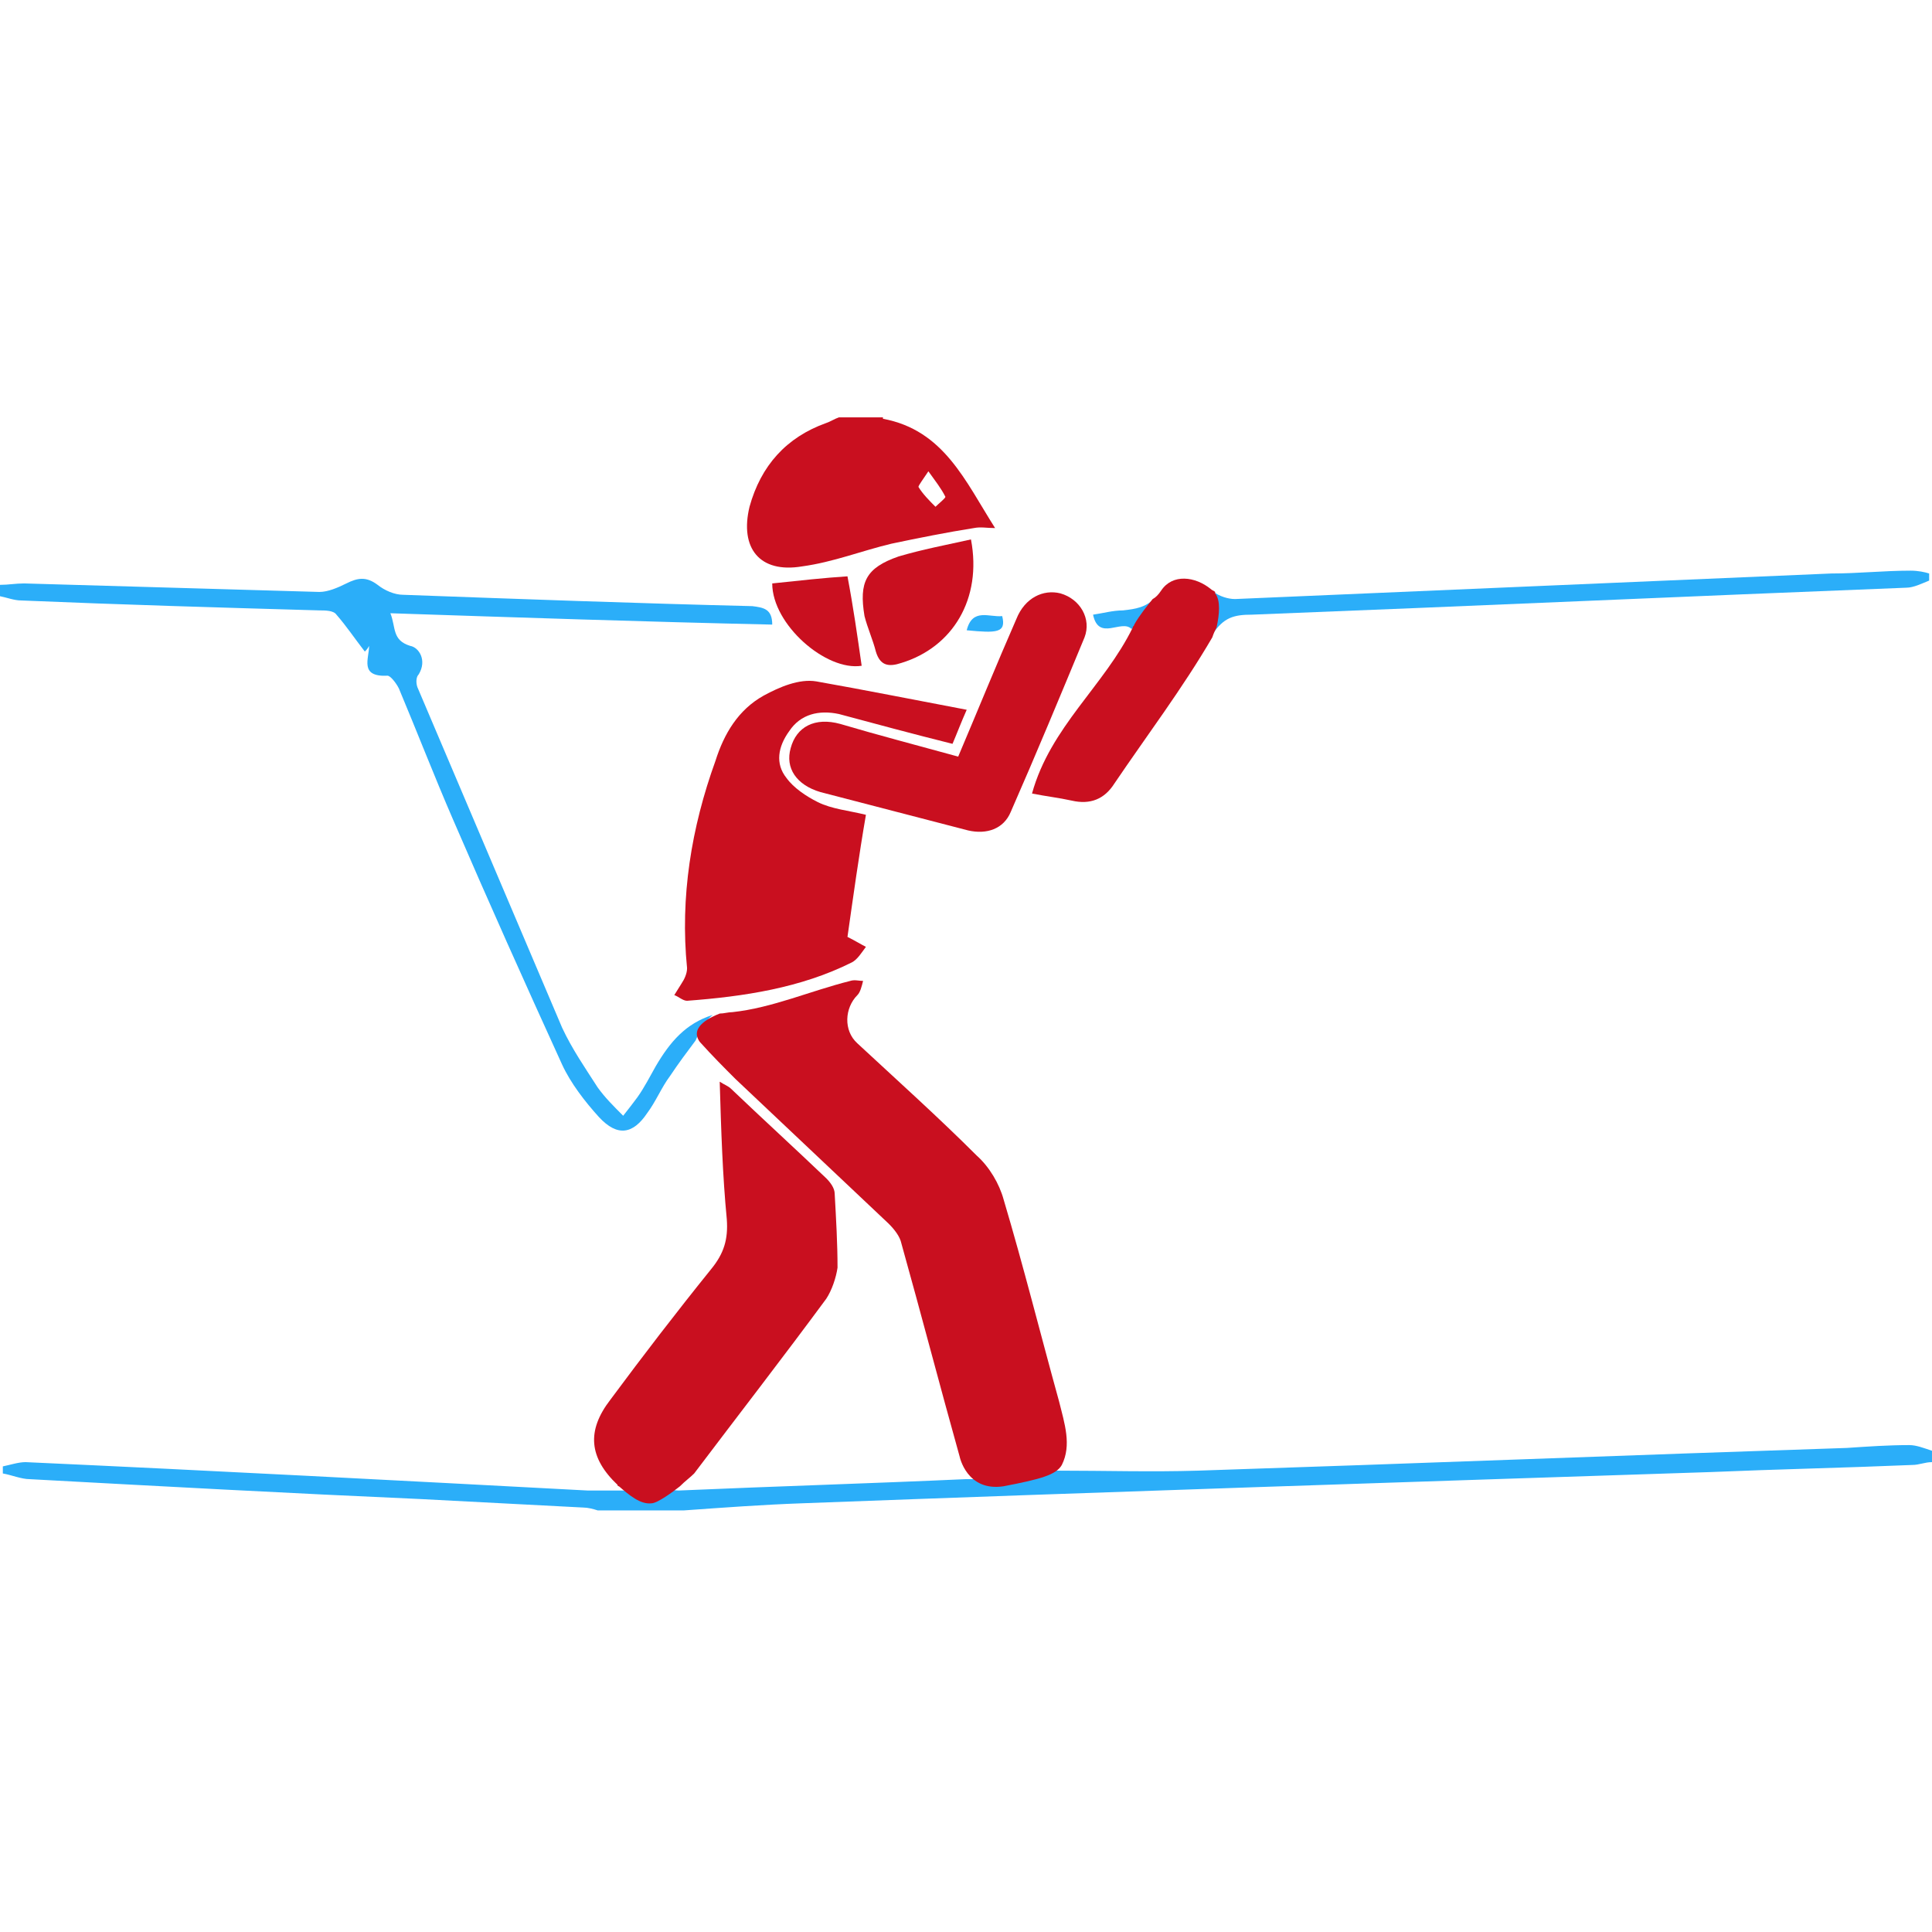
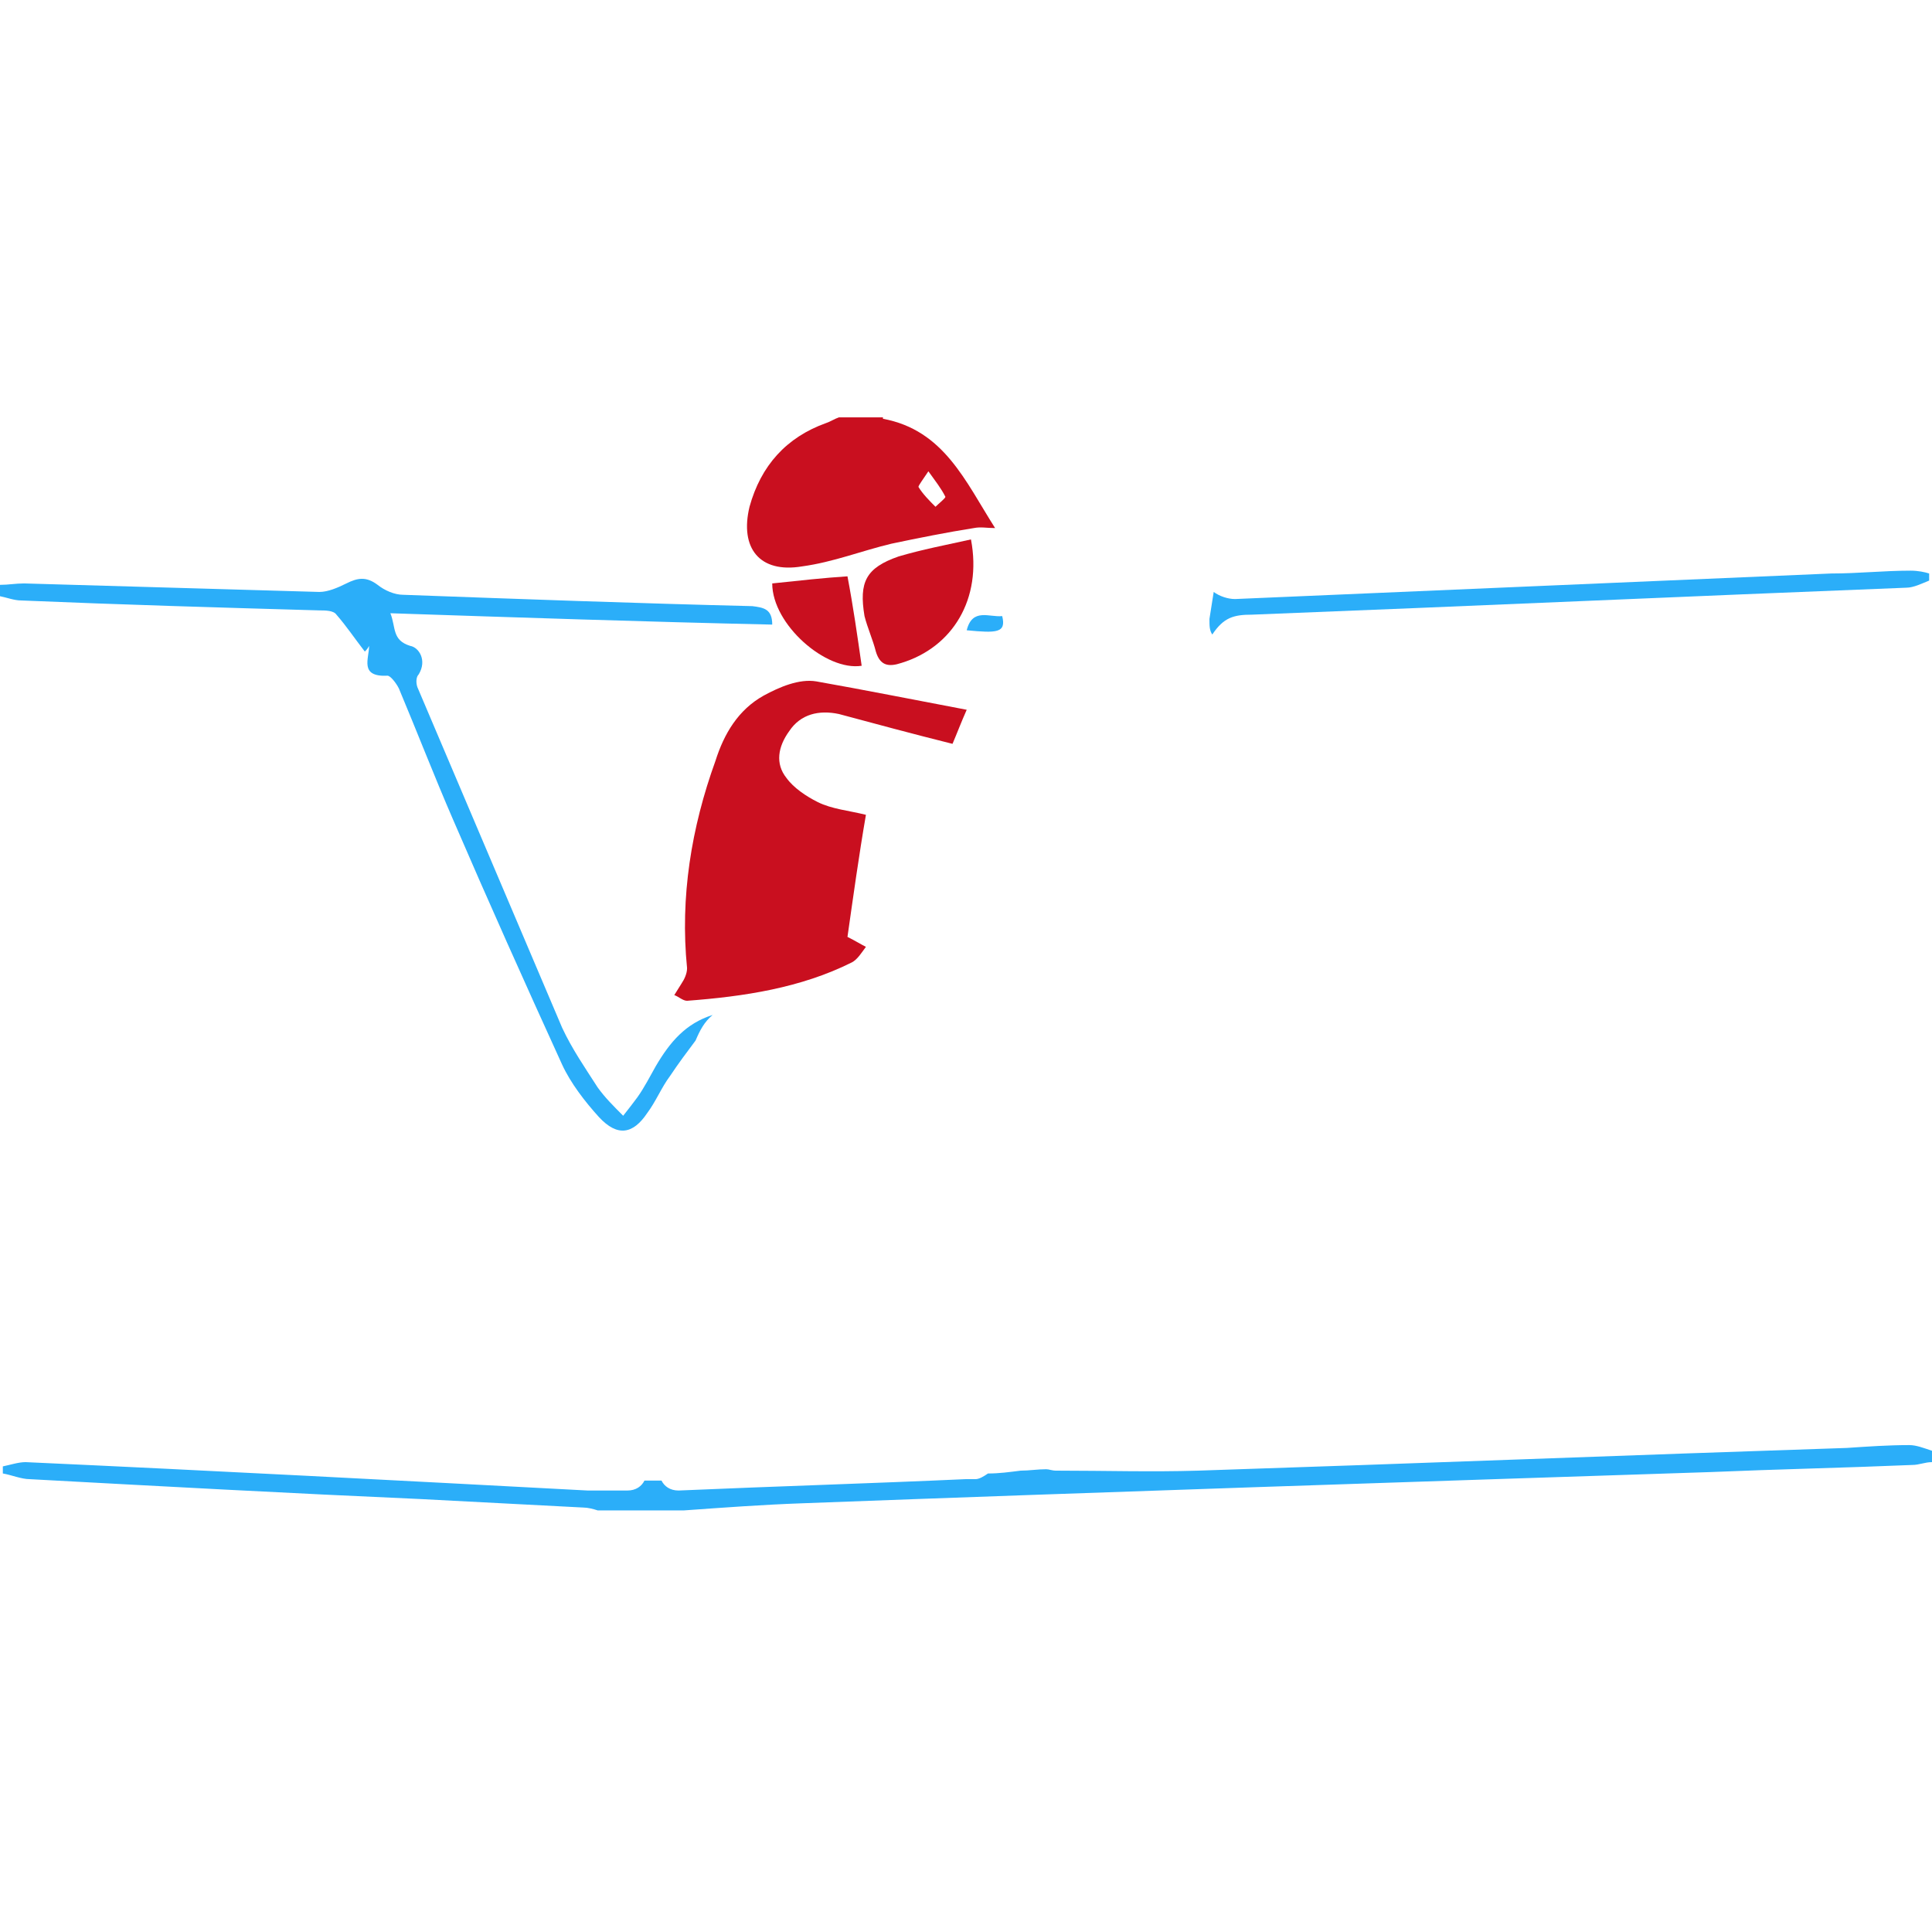
<svg xmlns="http://www.w3.org/2000/svg" id="Layer_1" x="0px" y="0px" viewBox="0 0 136.1 136.1" style="enable-background:new 0 0 136.1 136.1;" xml:space="preserve">
  <style type="text/css"> .st0{fill:#2BAEF9;} .st1{fill:#C90F1F;} </style>
  <title>High Ropes</title>
  <desc>Created with Sketch.</desc>
  <g id="Symbols">
    <g id="WF_x2F_Camp_x2F_Activity_x2F_High-Ropes" transform="translate(-2, -54)">
      <g id="High-Ropes" transform="translate(2, 54)">
        <g id="Rope" transform="translate(0, 10)">
          <path id="Fill-1" class="st0" d="M22.5,33c0.4,0,1,0,1.2,0.3c0.7,0.8,1.3,1.7,2,2.6c0.1-0.1,0.2-0.2,0.3-0.4 c0,0.9-0.7,2.2,1.3,2.1c0.2,0,0.6,0.5,0.8,0.9c1.3,3.1,2.5,6.2,3.8,9.2c2.5,5.8,5.1,11.6,7.7,17.3c0.6,1.3,1.6,2.6,2.6,3.7 c1.3,1.4,2.4,1.2,3.4-0.3c0.6-0.8,1-1.8,1.6-2.6c0.6-0.9,1.2-1.7,1.8-2.5c0.3-0.7,0.6-1.3,1.2-1.8c-1.9,0.6-3,1.9-4,3.6 c-0.4,0.7-0.8,1.5-1.3,2.2c-0.3,0.4-0.6,0.8-1,1.3c-0.7-0.7-1.3-1.3-1.8-2c-0.9-1.4-1.8-2.7-2.5-4.2c-3.4-8-6.8-16-10.2-24 c-0.1-0.3-0.1-0.7,0.1-0.9c0.6-1,0-1.9-0.6-2c-1.3-0.4-1-1.3-1.4-2.3c9,0.3,17.9,0.6,26.9,0.8c0-1.1-0.6-1.2-1.4-1.3 c-8.2-0.2-16.4-0.5-24.6-0.8c-0.6,0-1.3-0.3-1.8-0.7c-0.8-0.6-1.4-0.5-2.2-0.1c-0.6,0.3-1.3,0.6-1.9,0.6 c-6.9-0.2-13.9-0.4-20.8-0.6c-0.6,0-1.1,0.1-1.7,0.1V32c0.5,0.1,1,0.3,1.5,0.3C8.6,32.6,15.5,32.8,22.5,33" />
          <path id="Fill-3" class="st0" d="M134.5,91.8c-1.5,0-2.9,0.1-4.4,0.2c-15.2,0.5-30.4,1.1-45.7,1.6c-3.3,0.1-6.6,0-9.9,0 c0,0,0,0,0,0c0,0-0.1,0-0.1,0c-0.3,0-0.5-0.1-0.7-0.1c-0.6,0-1.2,0.1-1.8,0.1c-0.8,0.1-1.5,0.2-2.3,0.2 c-0.3,0.2-0.6,0.4-0.9,0.4c-0.1,0-0.3,0-0.4,0c-0.1,0-0.2,0-0.3,0h0l0,0c-6.6,0.3-13.3,0.5-20.2,0.8c0,0,0,0,0,0c0,0,0,0,0,0 c-0.6,0-1-0.3-1.2-0.7c-0.4,0-0.8,0-1.2,0c-0.2,0.4-0.6,0.7-1.2,0.7c-0.1,0-0.3,0-0.4,0c-0.9,0-1.6,0-2.4,0 c-13.2-0.7-26.4-1.4-39.6-2c-0.5,0-1.1,0.2-1.6,0.3v0.5c0.6,0.1,1.3,0.4,1.9,0.4c9.2,0.5,18.4,1,27.5,1.4 c3.8,0.2,7.7,0.4,11.5,0.6c0.3,0,0.7,0.1,1,0.2h6.1c2.8-0.2,5.5-0.4,8.3-0.5c21.3-0.8,42.7-1.5,64-2.2c4.7-0.2,9.5-0.3,14.2-0.5 c0.5,0,0.9-0.2,1.4-0.2v-0.8C135.5,92,135,91.8,134.5,91.8" />
          <path id="Fill-21" class="st0" d="M68.1,34.4c0.4-1.6,1.6-0.9,2.5-1C70.9,34.6,70.2,34.6,68.1,34.4" />
-           <path id="Fill-23" class="st0" d="M79.7,34.3C79.7,34.3,79.7,34.3,79.7,34.3C79.7,34.3,79.8,34.3,79.7,34.3 c0.5-0.1,0.9-0.3,1.2-0.5c0.2-0.2,0.3-0.2,0.4-0.5c-0.1,0.1,0,0,0-0.1c0,0,0-0.2,0-0.1c-0.1-0.4,0-0.7,0.1-1 c-0.7,0.7-1.4,0.8-2.3,0.9c-0.7,0-1.4,0.2-2.1,0.3C77.4,35.2,79,33.6,79.7,34.3" />
          <path id="Fill-25" class="st0" d="M134.6,30.2c-1.9,0-3.7,0.2-5.6,0.2c-14,0.6-28,1.2-42,1.8c-0.5,0-1.1-0.2-1.5-0.5 c-0.1,0.6-0.2,1.3-0.3,1.9c0,0.5,0,0.8,0.2,1.1c0.8-1.2,1.5-1.4,2.8-1.4c15.4-0.6,30.8-1.3,46.1-1.9c0.5,0,1.1-0.3,1.6-0.5v-0.5 C135.6,30.3,135.1,30.2,134.6,30.2" />
        </g>
        <g id="Person" transform="translate(41, 0)">
          <path id="Fill-6" class="st1" d="M24.4,33.2c-0.4,0.6-0.7,1-0.7,1.1c0.3,0.5,0.8,1,1.2,1.4c0.2-0.2,0.7-0.6,0.7-0.7 C25.3,34.4,24.9,33.9,24.4,33.2z M21.2,29.5c4.3,0.8,5.8,4.4,7.9,7.7c-0.6,0-1-0.1-1.5,0c-1.9,0.3-3.9,0.7-5.8,1.1 c-2.1,0.5-4.1,1.3-6.3,1.6c-3,0.5-4.4-1.3-3.7-4.2c0.8-2.9,2.6-4.9,5.4-5.9c0.3-0.1,0.6-0.3,0.9-0.4H21.2z" />
          <path id="Fill-9" class="st1" d="M27.1,50c-0.4,0.9-0.7,1.7-1,2.4c-2.8-0.7-5.4-1.4-8-2.1c-1.4-0.3-2.7,0-3.5,1.2 c-0.8,1.1-1,2.3-0.2,3.3c0.5,0.7,1.4,1.3,2.2,1.7c1,0.5,2.2,0.6,3.4,0.9c-0.5,2.9-0.9,5.8-1.3,8.6c0.6,0.3,0.9,0.5,1.3,0.7 c-0.3,0.4-0.6,0.9-1,1.1c-3.6,1.8-7.6,2.4-11.6,2.7c-0.3,0-0.6-0.3-0.9-0.4c0.2-0.3,0.3-0.5,0.5-0.8c0.2-0.3,0.4-0.7,0.4-1.1 c-0.5-5,0.3-9.9,2-14.6c0.6-1.9,1.6-3.6,3.4-4.6c1.1-0.6,2.5-1.2,3.7-1C19.9,48.6,23.4,49.3,27.1,50" />
-           <path id="Fill-11" class="st1" d="M26.5,53.3c1.4-3.3,2.7-6.5,4.1-9.7c0.6-1.5,1.9-2.1,3.1-1.8c1.4,0.4,2.2,1.8,1.7,3.1 c-1.7,4.1-3.4,8.2-5.2,12.3c-0.5,1.2-1.7,1.6-3,1.3c-3.5-0.9-6.9-1.8-10.4-2.7c-1.7-0.5-2.5-1.7-2.1-3.1 c0.4-1.5,1.7-2.2,3.5-1.7C20.9,51.8,23.6,52.5,26.5,53.3" />
          <path id="Fill-13" class="st1" d="M27.4,38c0.8,4.2-1.3,7.6-4.9,8.7c-0.9,0.3-1.5,0.2-1.8-0.8c-0.2-0.8-0.6-1.7-0.8-2.5 C19.5,41,20,40,22.3,39.2C24,38.7,25.6,38.4,27.4,38" />
          <path id="Fill-15" class="st1" d="M18.7,40.6c0.4,2.1,0.7,4.2,1,6.3c-2.5,0.4-6.3-2.9-6.3-5.8C15.3,40.9,17.1,40.7,18.7,40.6" />
-           <path id="Fill-17" class="st1" d="M2,98.6c-1.7,2.2-1.5,4.1,0.5,6c0,0,0,0.1,0.1,0.1c0.7,0.6,1.5,1.3,2.3,1.2 c0.4,0,1.5-0.8,2-1.2c0.4-0.4,0.7-0.6,1-0.9c3.1-4.1,6.2-8.1,9.3-12.3c0.4-0.6,0.7-1.5,0.8-2.2c0-1.7-0.1-3.4-0.2-5.2 c0-0.4-0.3-0.8-0.6-1.1c-2.2-2.1-4.5-4.2-6.7-6.3c-0.2-0.2-0.5-0.3-0.8-0.5c0.1,3.4,0.2,6.6,0.5,9.7c0.1,1.4-0.2,2.4-1.1,3.5 C6.6,92.5,4.3,95.5,2,98.6" />
-           <path id="Fill-19" class="st1" d="M33.6,98.7c-1.3-4.7-2.5-9.5-3.9-14.2c-0.3-1.1-1-2.3-1.9-3.1c-2.7-2.7-5.6-5.3-8.4-7.9 c-1-0.9-0.9-2.5,0-3.4c0.2-0.2,0.3-0.6,0.4-1c-0.3,0-0.6-0.1-0.9,0c-2.8,0.7-5.5,1.9-8.3,2.2c-0.3,0-0.6,0.1-0.9,0.1 c-0.5,0.2-2.2,0.9-1.4,2c0.9,1,1.7,1.8,2.5,2.6c3.6,3.4,7.2,6.8,10.8,10.2c0.4,0.4,0.8,0.9,0.9,1.4c1.4,5,2.7,10,4.1,15l0,0 c0,0,0.5,2.5,3.1,2.1c2.6-0.5,3.7-0.8,4.1-1.5C34.5,101.8,34,100.3,33.6,98.7" />
-           <path id="Fill-27" class="st1" d="M44.4,44.9c0.1-0.3,0.2-0.5,0.3-0.7c0.2-0.9,0.3-1.9-0.1-2.4c0,0,0,0,0-0.1 c-0.1-0.1-0.2-0.1-0.3-0.2c-1.1-0.9-2.7-1.1-3.5,0.1c-0.2,0.3-0.4,0.5-0.6,0.6c0,0,0,0,0,0c-0.4,0.5-0.9,1.1-1.3,1.8 c0,0.1-0.1,0.1-0.1,0.2c0,0,0,0,0,0c-2,4.1-5.8,7-7.1,11.7c1,0.2,1.9,0.3,2.8,0.5c1.3,0.3,2.3-0.1,3-1.2 C39.8,51.8,42.3,48.5,44.4,44.9C44.4,44.9,44.4,44.9,44.4,44.9" />
        </g>
      </g>
    </g>
  </g>
</svg>